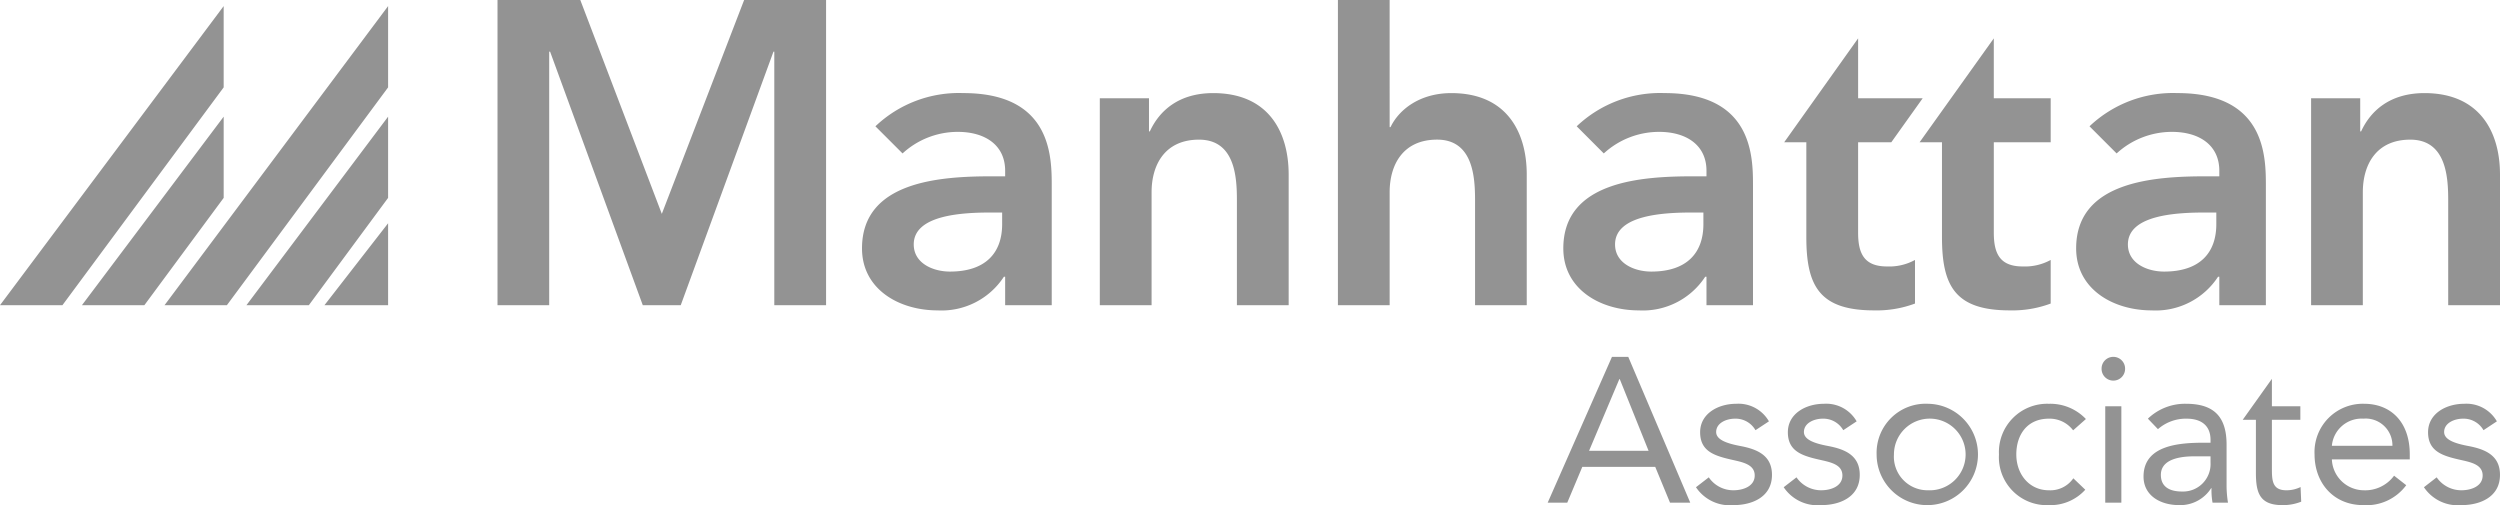
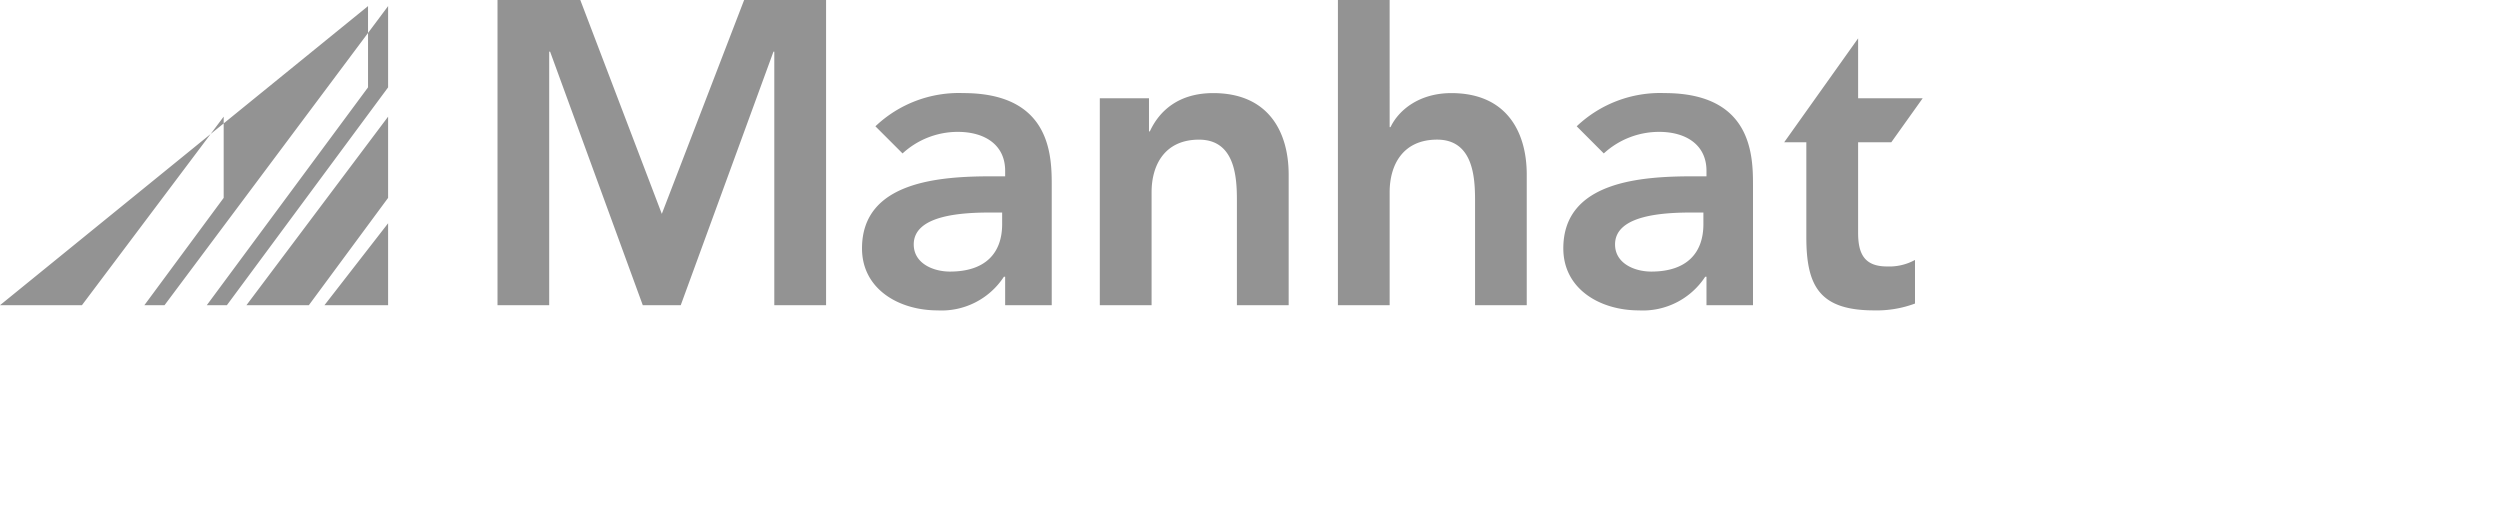
<svg xmlns="http://www.w3.org/2000/svg" id="Layer_1" data-name="Layer 1" viewBox="0 0 308.904 62.415">
  <defs>
    <style>.cls-1{fill:#939393}</style>
  </defs>
-   <path d="M38.161 37.711H30.45l17.504-23.297V24.45l-9.793 13.261zM47.955 37.711h-7.866l7.866-10.125v10.125zM28.034 37.711h-7.705L47.955.753v10.042L28.034 37.711zM17.837 37.711h-7.714l17.515-23.297V24.45l-9.801 13.261zM0 37.711h7.714l19.923-26.916V.753L0 37.711zM91.946 0 81.775 26.426 71.702 0H61.473v37.709h6.386V6.387h.114l11.449 31.322h4.692L95.568 6.387h.105v31.322h6.398V0H91.946zM123.827 26.258h-1.335c-3.514 0-9.589.271-9.589 3.943 0 2.345 2.4 3.356 4.477 3.356 4.37 0 6.447-2.28 6.447-5.858Zm.37 7.94h-.157a9.192 9.192 0 0 1-8.2 4.154c-4.745 0-9.329-2.608-9.329-7.662 0-8.322 9.7-8.905 16.089-8.905h1.598v-.691c0-3.144-2.447-4.8-5.859-4.8a10.069 10.069 0 0 0-6.818 2.665l-3.354-3.353a14.958 14.958 0 0 1 10.863-4.103c10.924 0 10.924 7.885 10.924 11.504V37.71h-5.756ZM135.894 12.143h6.077v4.097h.103c1.172-2.552 3.566-4.736 7.832-4.736 6.874 0 9.323 4.852 9.323 10.067v16.14h-6.395V24.768c0-2.826-.207-7.512-4.686-7.512-4.203 0-5.856 3.096-5.856 6.497v13.96h-6.398ZM171.707 15.71h.108c1.015-2.13 3.57-4.206 7.515-4.206 6.87 0 9.317 4.853 9.317 10.067V37.71h-6.387V24.765c0-2.823-.22-7.512-4.689-7.512-4.21 0-5.864 3.096-5.864 6.5v13.956h-6.392V0h6.392ZM210.474 26.258h-1.327c-3.517 0-9.589.271-9.589 3.943 0 2.345 2.4 3.356 4.477 3.356 4.363 0 6.439-2.28 6.439-5.858Zm.381 7.94h-.16a9.203 9.203 0 0 1-8.209 4.154c-4.741 0-9.32-2.608-9.32-7.662 0-8.322 9.696-8.905 16.086-8.905h1.603v-.691c0-3.144-2.457-4.8-5.858-4.8a10.092 10.092 0 0 0-6.83 2.665l-3.347-3.353a14.966 14.966 0 0 1 10.863-4.103c10.92 0 10.92 7.885 10.92 11.504V37.71h-5.748ZM220.457 17.579l9.135-12.84v7.404h7.977l-3.877 5.436h-4.1v11.183c0 2.555.744 4.161 3.567 4.161a6.594 6.594 0 0 0 3.461-.804v5.388a13.543 13.543 0 0 1-5.062.844c-6.76 0-8.364-3.039-8.364-9.052v-11.72Z" class="cls-1" />
-   <path d="m237.187 17.579 9.17-12.84v7.404h7.029v5.436h-7.028v11.183c0 2.555.743 4.161 3.563 4.161a6.63 6.63 0 0 0 3.465-.804v5.388a13.514 13.514 0 0 1-5.057.844c-6.768 0-8.375-3.039-8.375-9.052v-11.72ZM273.851 26.258h-1.332c-3.515 0-9.592.271-9.592 3.943 0 2.345 2.392 3.356 4.477 3.356 4.368 0 6.447-2.28 6.447-5.858Zm.37 7.94h-.157a9.202 9.202 0 0 1-8.206 4.154c-4.739 0-9.326-2.608-9.326-7.662 0-8.322 9.7-8.905 16.092-8.905h1.598v-.691c0-3.144-2.45-4.8-5.862-4.8a10.106 10.106 0 0 0-6.826 2.665l-3.351-3.353a14.988 14.988 0 0 1 10.874-4.103c10.918 0 10.918 7.885 10.918 11.504V37.71h-5.753ZM285.563 12.143h6.069v4.097h.11c1.173-2.552 3.567-4.736 7.833-4.736 6.87 0 9.329 4.852 9.329 10.067v16.14h-6.4V24.768c0-2.826-.211-7.512-4.687-7.512-4.211 0-5.862 3.096-5.862 6.497v13.96h-6.392ZM200.14 46.843h-.052l-3.74 8.86h7.354Zm-.964-2.749h2.015l7.659 18.016h-2.5l-1.827-4.426h-9.01l-1.859 4.426h-2.419ZM211.14 58.98a3.651 3.651 0 0 0 3.05 1.598c1.25 0 2.624-.52 2.624-1.825 0-1.274-1.275-1.6-2.55-1.885-2.264-.506-4.194-.993-4.194-3.462 0-2.311 2.24-3.514 4.452-3.514a4.34 4.34 0 0 1 4.05 2.17l-1.662 1.093a2.826 2.826 0 0 0-2.518-1.424c-1.095 0-2.34.536-2.34 1.653 0 .987 1.427 1.432 3.003 1.728 2.113.404 3.893 1.175 3.893 3.567 0 2.695-2.389 3.735-4.758 3.735a5.032 5.032 0 0 1-4.634-2.212ZM221.978 58.98a3.681 3.681 0 0 0 3.058 1.598c1.244 0 2.615-.52 2.615-1.825 0-1.274-1.272-1.6-2.54-1.885-2.265-.506-4.2-.993-4.2-3.462 0-2.311 2.236-3.514 4.451-3.514a4.33 4.33 0 0 1 4.048 2.17l-1.654 1.093a2.832 2.832 0 0 0-2.524-1.424c-1.084 0-2.336.536-2.336 1.653 0 .987 1.426 1.432 3.008 1.728 2.107.404 3.89 1.175 3.89 3.567 0 2.695-2.389 3.735-4.758 3.735a5.041 5.041 0 0 1-4.64-2.212ZM238.245 60.578a4.428 4.428 0 1 0-4.227-4.424 4.154 4.154 0 0 0 4.227 4.424m0-10.686a6.262 6.262 0 1 1-6.367 6.262 6.064 6.064 0 0 1 6.367-6.262M256.159 53.172a3.632 3.632 0 0 0-2.997-1.44c-2.677 0-4.023 1.982-4.023 4.42 0 2.45 1.598 4.427 4.023 4.427a3.452 3.452 0 0 0 3.022-1.48l1.476 1.411a5.8 5.8 0 0 1-4.498 1.905 5.915 5.915 0 0 1-6.166-6.262 5.964 5.964 0 0 1 6.166-6.26 6.066 6.066 0 0 1 4.575 1.883ZM260.128 50.2h1.99v11.91h-1.99Zm.995-6.106a1.454 1.454 0 0 1 1.457 1.444 1.453 1.453 0 1 1-2.905 0 1.445 1.445 0 0 1 1.448-1.444M271.143 56.384c-2.519 0-4.142.688-4.142 2.295 0 1.498 1.115 2.054 2.616 2.054a3.398 3.398 0 0 0 3.52-3.58v-.77Zm-5.745-4.653a6.618 6.618 0 0 1 4.728-1.839c3.514 0 4.993 1.687 4.993 5.046v5.12a13.533 13.533 0 0 0 .174 2.052h-1.908a8.512 8.512 0 0 1-.127-1.786h-.047a4.518 4.518 0 0 1-3.923 2.09c-2.414 0-4.43-1.217-4.43-3.534 0-3.942 4.58-4.177 7.507-4.177h.772v-.354c0-1.728-1.104-2.618-2.959-2.618a5.238 5.238 0 0 0-3.539 1.296ZM284.235 51.875h-3.515v5.959c0 1.523.03 2.745 1.784 2.745a3.945 3.945 0 0 0 1.758-.4l.078 1.81a6.12 6.12 0 0 1-2.315.426c-2.825 0-3.281-1.526-3.281-3.995v-6.545h-1.634l3.61-5.065v3.39h3.515ZM295.612 55.086a3.308 3.308 0 0 0-3.589-3.357 3.688 3.688 0 0 0-3.893 3.357Zm1.706 4.866a6.106 6.106 0 0 1-5.295 2.463c-3.738 0-6.033-2.795-6.033-6.262a5.967 5.967 0 0 1 6.108-6.262c3.362 0 5.657 2.297 5.657 6.24v.636h-9.625a3.978 3.978 0 0 0 3.893 3.812 4.437 4.437 0 0 0 3.794-1.802ZM301.08 58.98a3.69 3.69 0 0 0 3.061 1.598c1.247 0 2.619-.52 2.619-1.825 0-1.274-1.27-1.6-2.541-1.885-2.267-.506-4.203-.993-4.203-3.462 0-2.311 2.243-3.514 4.454-3.514a4.33 4.33 0 0 1 4.048 2.17l-1.653 1.093a2.832 2.832 0 0 0-2.519-1.424c-1.092 0-2.345.536-2.345 1.653 0 .987 1.427 1.432 3.003 1.728 2.112.404 3.898 1.175 3.898 3.567 0 2.695-2.397 3.735-4.76 3.735a5.033 5.033 0 0 1-4.637-2.212Z" class="cls-1" />
+   <path d="M38.161 37.711H30.45l17.504-23.297V24.45l-9.793 13.261zM47.955 37.711h-7.866l7.866-10.125v10.125zM28.034 37.711h-7.705L47.955.753v10.042L28.034 37.711zM17.837 37.711h-7.714l17.515-23.297V24.45l-9.801 13.261zh7.714l19.923-26.916V.753L0 37.711zM91.946 0 81.775 26.426 71.702 0H61.473v37.709h6.386V6.387h.114l11.449 31.322h4.692L95.568 6.387h.105v31.322h6.398V0H91.946zM123.827 26.258h-1.335c-3.514 0-9.589.271-9.589 3.943 0 2.345 2.4 3.356 4.477 3.356 4.37 0 6.447-2.28 6.447-5.858Zm.37 7.94h-.157a9.192 9.192 0 0 1-8.2 4.154c-4.745 0-9.329-2.608-9.329-7.662 0-8.322 9.7-8.905 16.089-8.905h1.598v-.691c0-3.144-2.447-4.8-5.859-4.8a10.069 10.069 0 0 0-6.818 2.665l-3.354-3.353a14.958 14.958 0 0 1 10.863-4.103c10.924 0 10.924 7.885 10.924 11.504V37.71h-5.756ZM135.894 12.143h6.077v4.097h.103c1.172-2.552 3.566-4.736 7.832-4.736 6.874 0 9.323 4.852 9.323 10.067v16.14h-6.395V24.768c0-2.826-.207-7.512-4.686-7.512-4.203 0-5.856 3.096-5.856 6.497v13.96h-6.398ZM171.707 15.71h.108c1.015-2.13 3.57-4.206 7.515-4.206 6.87 0 9.317 4.853 9.317 10.067V37.71h-6.387V24.765c0-2.823-.22-7.512-4.689-7.512-4.21 0-5.864 3.096-5.864 6.5v13.956h-6.392V0h6.392ZM210.474 26.258h-1.327c-3.517 0-9.589.271-9.589 3.943 0 2.345 2.4 3.356 4.477 3.356 4.363 0 6.439-2.28 6.439-5.858Zm.381 7.94h-.16a9.203 9.203 0 0 1-8.209 4.154c-4.741 0-9.32-2.608-9.32-7.662 0-8.322 9.696-8.905 16.086-8.905h1.603v-.691c0-3.144-2.457-4.8-5.858-4.8a10.092 10.092 0 0 0-6.83 2.665l-3.347-3.353a14.966 14.966 0 0 1 10.863-4.103c10.92 0 10.92 7.885 10.92 11.504V37.71h-5.748ZM220.457 17.579l9.135-12.84v7.404h7.977l-3.877 5.436h-4.1v11.183c0 2.555.744 4.161 3.567 4.161a6.594 6.594 0 0 0 3.461-.804v5.388a13.543 13.543 0 0 1-5.062.844c-6.76 0-8.364-3.039-8.364-9.052v-11.72Z" class="cls-1" />
</svg>